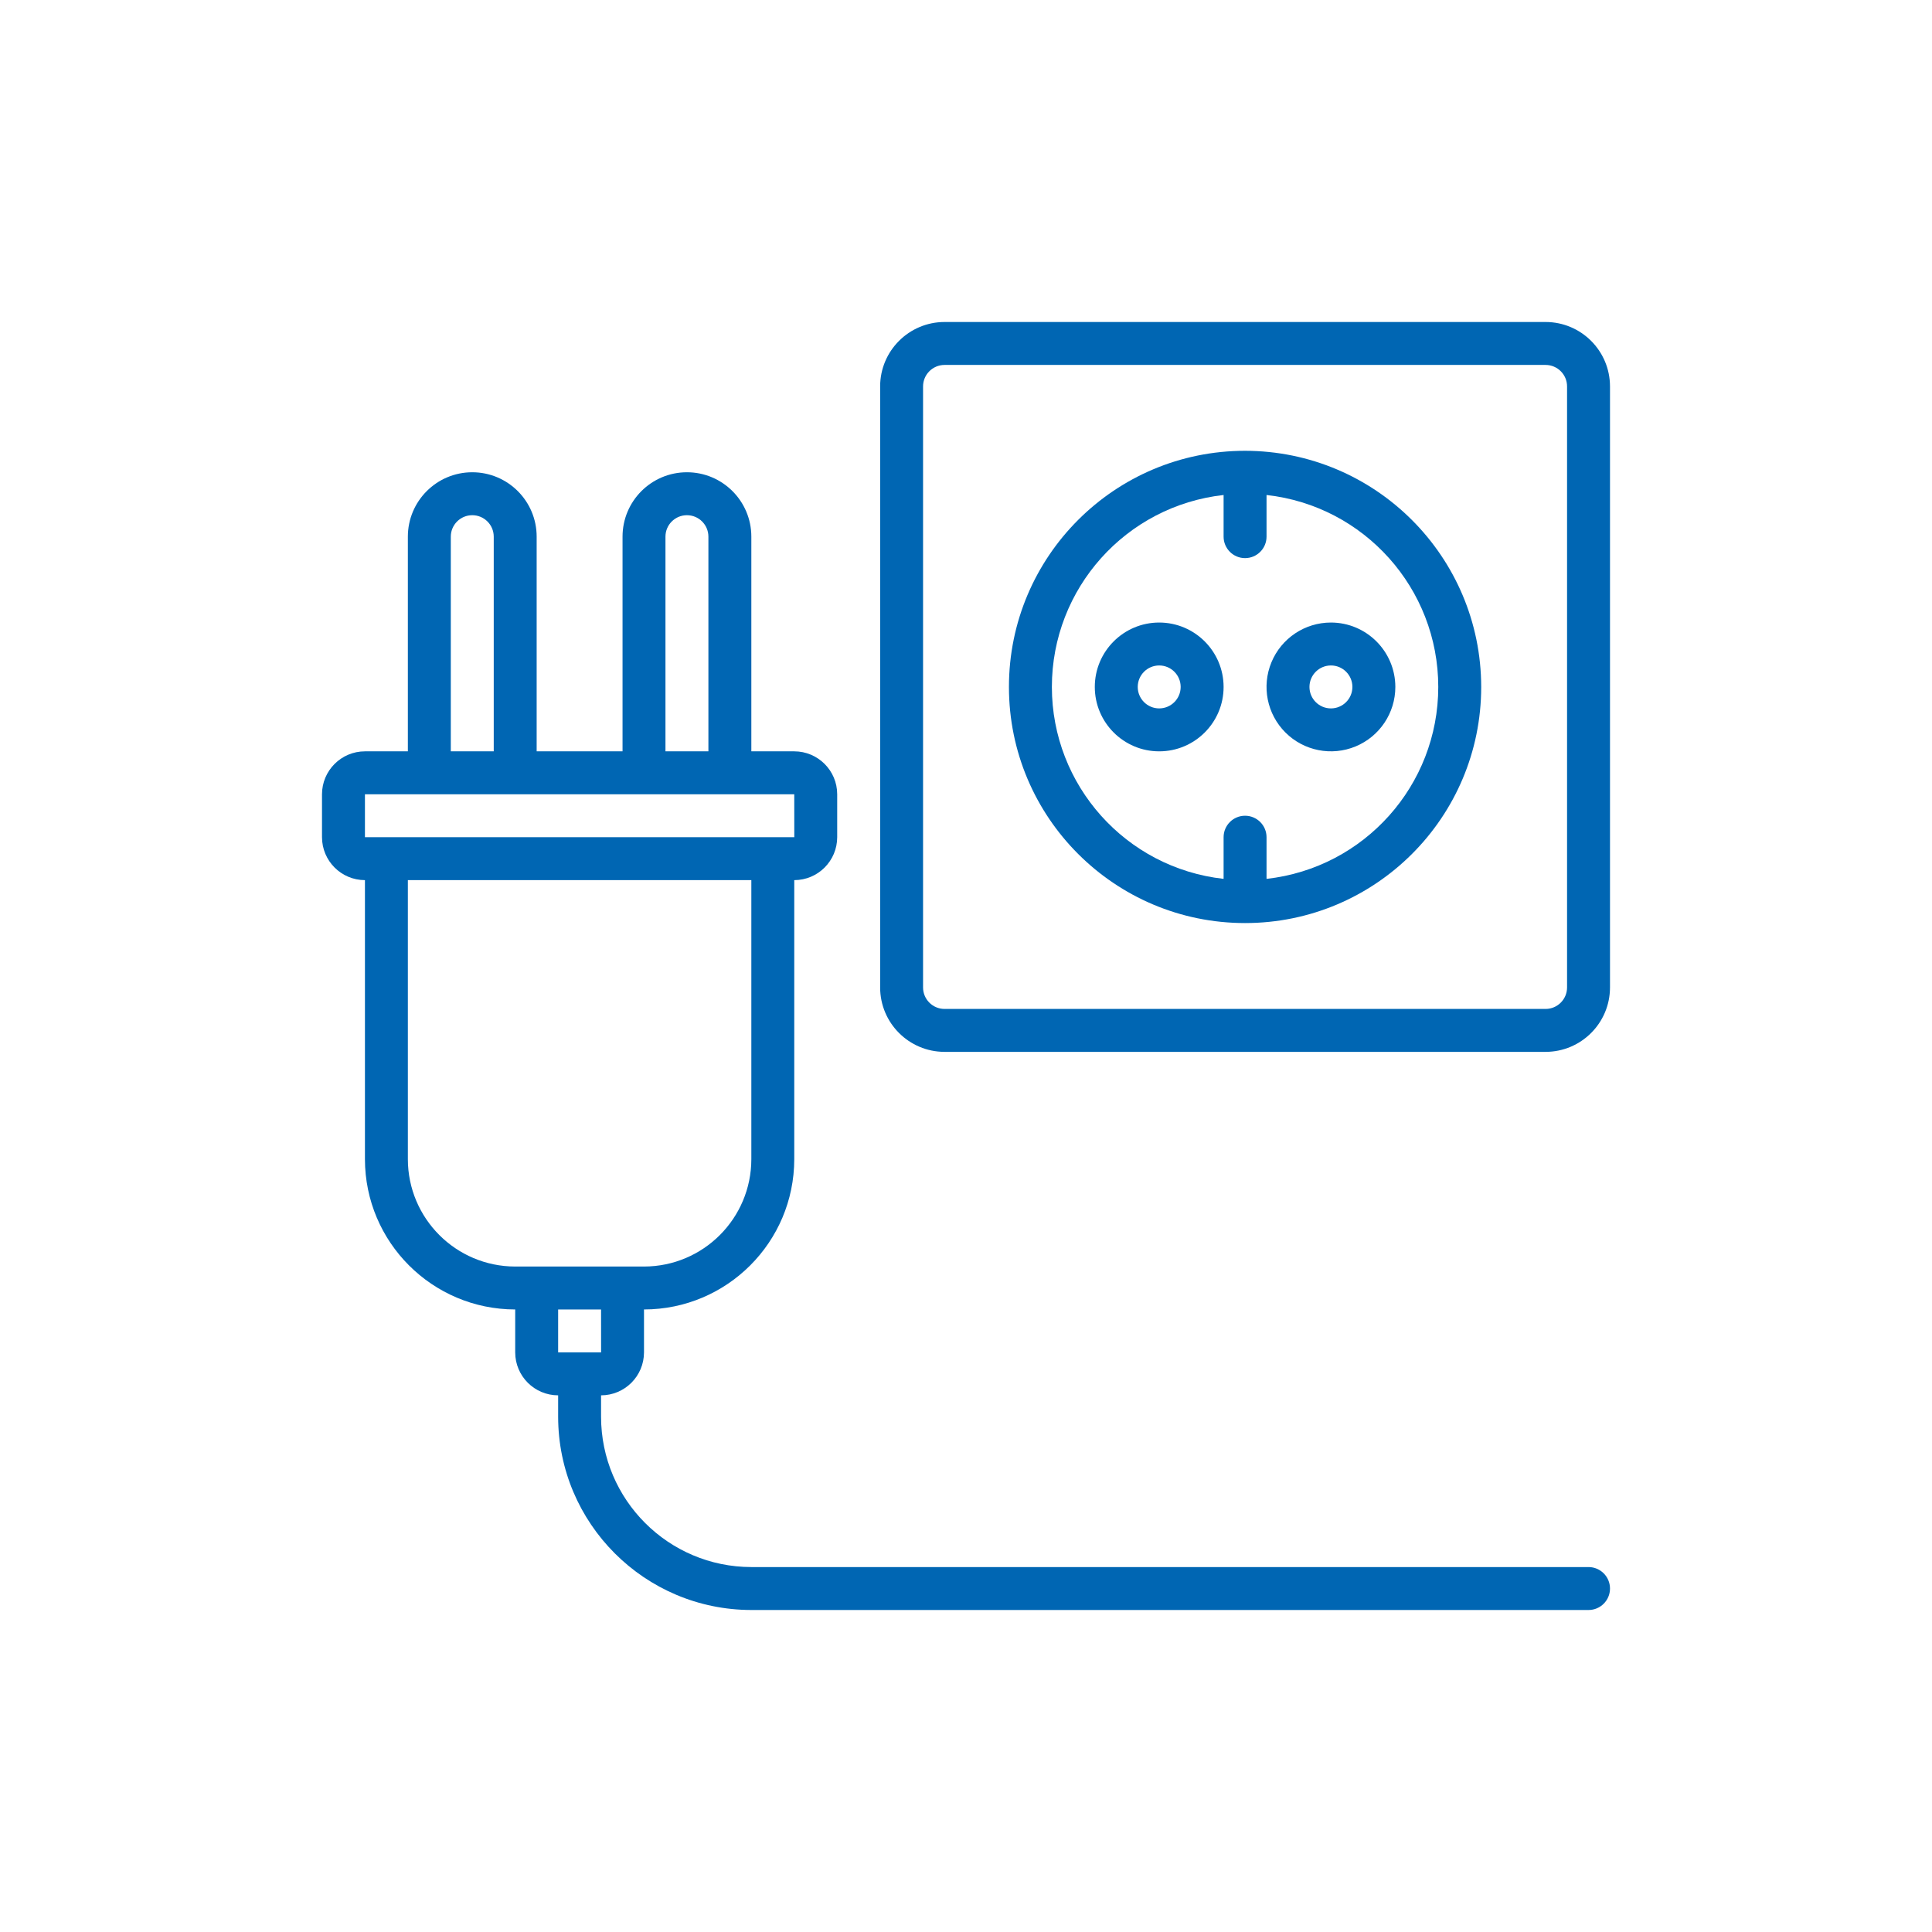
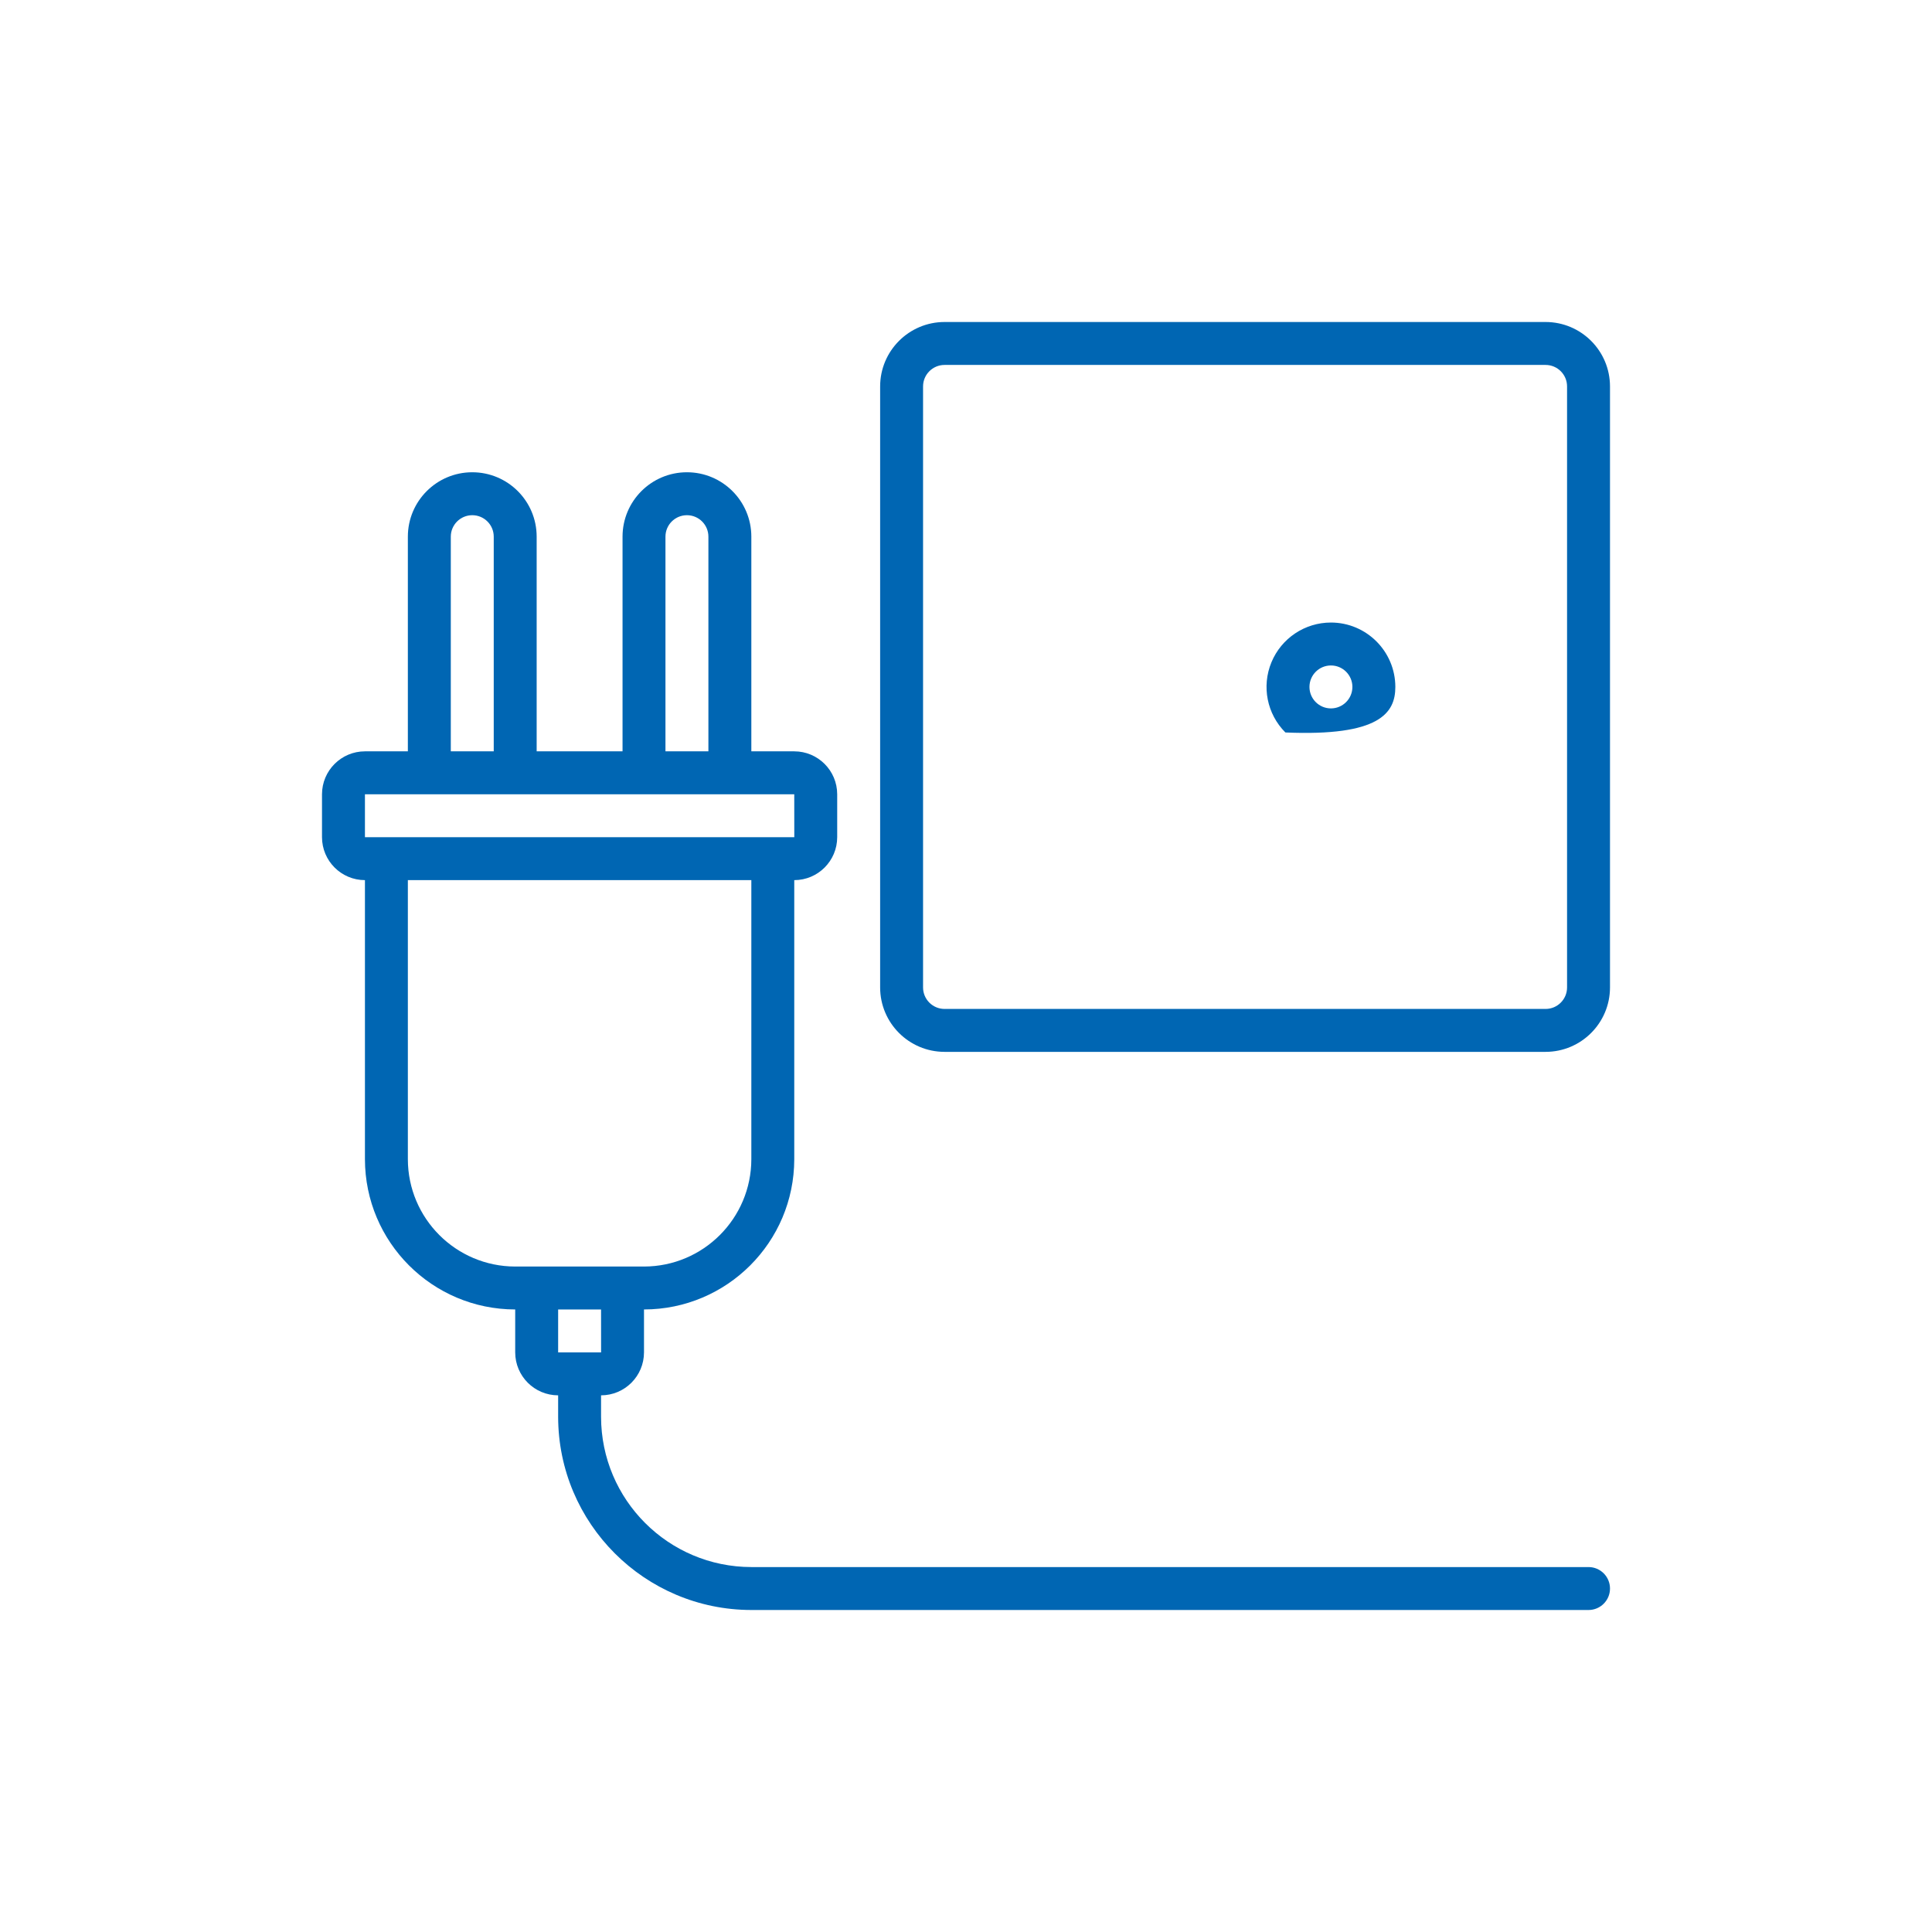
<svg xmlns="http://www.w3.org/2000/svg" width="120" height="120" viewBox="0 0 120 120" fill="none">
  <g id="obr">
    <g id="Vector">
      <path d="M96 20H58.667C56.459 20.002 54.669 21.792 54.667 24V61.333C54.669 63.541 56.459 65.331 58.667 65.333H96C98.208 65.331 99.998 63.541 100 61.333V24C99.998 21.792 98.208 20.002 96 20ZM97.333 61.333C97.332 62.069 96.736 62.666 96 62.667H58.667C57.931 62.666 57.334 62.069 57.333 61.333V24C57.334 23.264 57.931 22.667 58.667 22.667H96C96.736 22.668 97.333 23.264 97.333 24V61.333Z" fill="#0066B3" />
-       <path d="M77.333 28C69.233 28 62.667 34.567 62.667 42.667C62.667 50.767 69.233 57.333 77.333 57.333C85.433 57.333 92 50.767 92 42.667C91.991 34.57 85.43 28.009 77.333 28ZM78.667 54.588V52C78.667 51.264 78.07 50.667 77.333 50.667C76.597 50.667 76 51.264 76 52V54.588C69.927 53.911 65.334 48.777 65.334 42.667C65.334 36.556 69.927 31.422 76 30.745V33.333C76 34.069 76.597 34.666 77.333 34.666C78.07 34.666 78.667 34.069 78.667 33.333V30.745C84.74 31.422 89.333 36.556 89.333 42.667C89.333 48.777 84.74 53.911 78.667 54.588Z" fill="#0066B3" />
-       <path d="M72 38.667C69.791 38.667 68 40.458 68 42.667C68 44.876 69.791 46.667 72 46.667C74.209 46.667 76 44.876 76 42.667C75.998 40.459 74.208 38.669 72 38.667ZM72 44C71.264 44 70.667 43.403 70.667 42.667C70.667 41.931 71.264 41.333 72 41.333C72.736 41.333 73.333 41.93 73.333 42.667C73.333 43.403 72.736 43.999 72 44Z" fill="#0066B3" />
-       <path d="M82.667 38.667C81.049 38.667 79.59 39.641 78.971 41.136C78.352 42.631 78.694 44.351 79.838 45.495C80.982 46.639 82.703 46.981 84.198 46.362C85.692 45.743 86.667 44.285 86.667 42.667C86.664 40.459 84.875 38.669 82.667 38.667ZM82.667 44C81.93 44 81.333 43.403 81.333 42.667C81.333 41.931 81.93 41.333 82.667 41.333C83.403 41.333 84 41.93 84 42.667C83.999 43.403 83.403 43.999 82.667 44Z" fill="#0066B3" />
+       <path d="M82.667 38.667C81.049 38.667 79.59 39.641 78.971 41.136C78.352 42.631 78.694 44.351 79.838 45.495C85.692 45.743 86.667 44.285 86.667 42.667C86.664 40.459 84.875 38.669 82.667 38.667ZM82.667 44C81.93 44 81.333 43.403 81.333 42.667C81.333 41.931 81.93 41.333 82.667 41.333C83.403 41.333 84 41.93 84 42.667C83.999 43.403 83.403 43.999 82.667 44Z" fill="#0066B3" />
      <path d="M98.667 97.333H46.667C41.514 97.327 37.339 93.152 37.333 88V86.667C38.806 86.665 39.998 85.472 40 84V81.333C45.152 81.327 49.328 77.152 49.333 72V54.667C50.806 54.665 51.998 53.472 52 52V49.333C51.998 47.861 50.806 46.668 49.333 46.667H46.667V33.333C46.667 31.124 44.876 29.333 42.667 29.333C40.458 29.333 38.667 31.124 38.667 33.333V46.667H33.333V33.333C33.333 31.124 31.543 29.333 29.333 29.333C27.124 29.333 25.333 31.124 25.333 33.333V46.667H22.667C21.195 46.668 20.002 47.861 20 49.333V52C20.002 53.472 21.195 54.665 22.667 54.667V72C22.673 77.152 26.848 81.327 32 81.333V84C32.002 85.472 33.195 86.665 34.667 86.667V88C34.674 94.624 40.042 99.993 46.667 100H98.667C99.403 100 100 99.403 100 98.667C100 97.93 99.403 97.333 98.667 97.333ZM41.333 33.333C41.333 32.597 41.93 32 42.667 32C43.403 32 44 32.597 44 33.333V46.667H41.333L41.333 33.333ZM28 33.333C28 32.597 28.597 32 29.333 32C30.07 32 30.667 32.597 30.667 33.333V46.667H28V33.333ZM22.667 49.333H49.333L49.335 52H22.667V49.333ZM32 78.667C28.32 78.662 25.338 75.68 25.333 72V54.667H46.667V72C46.662 75.68 43.68 78.662 40 78.667H32ZM34.667 81.333H37.333L37.335 84H34.667V81.333Z" fill="#0066B3" />
    </g>
  </g>
</svg>